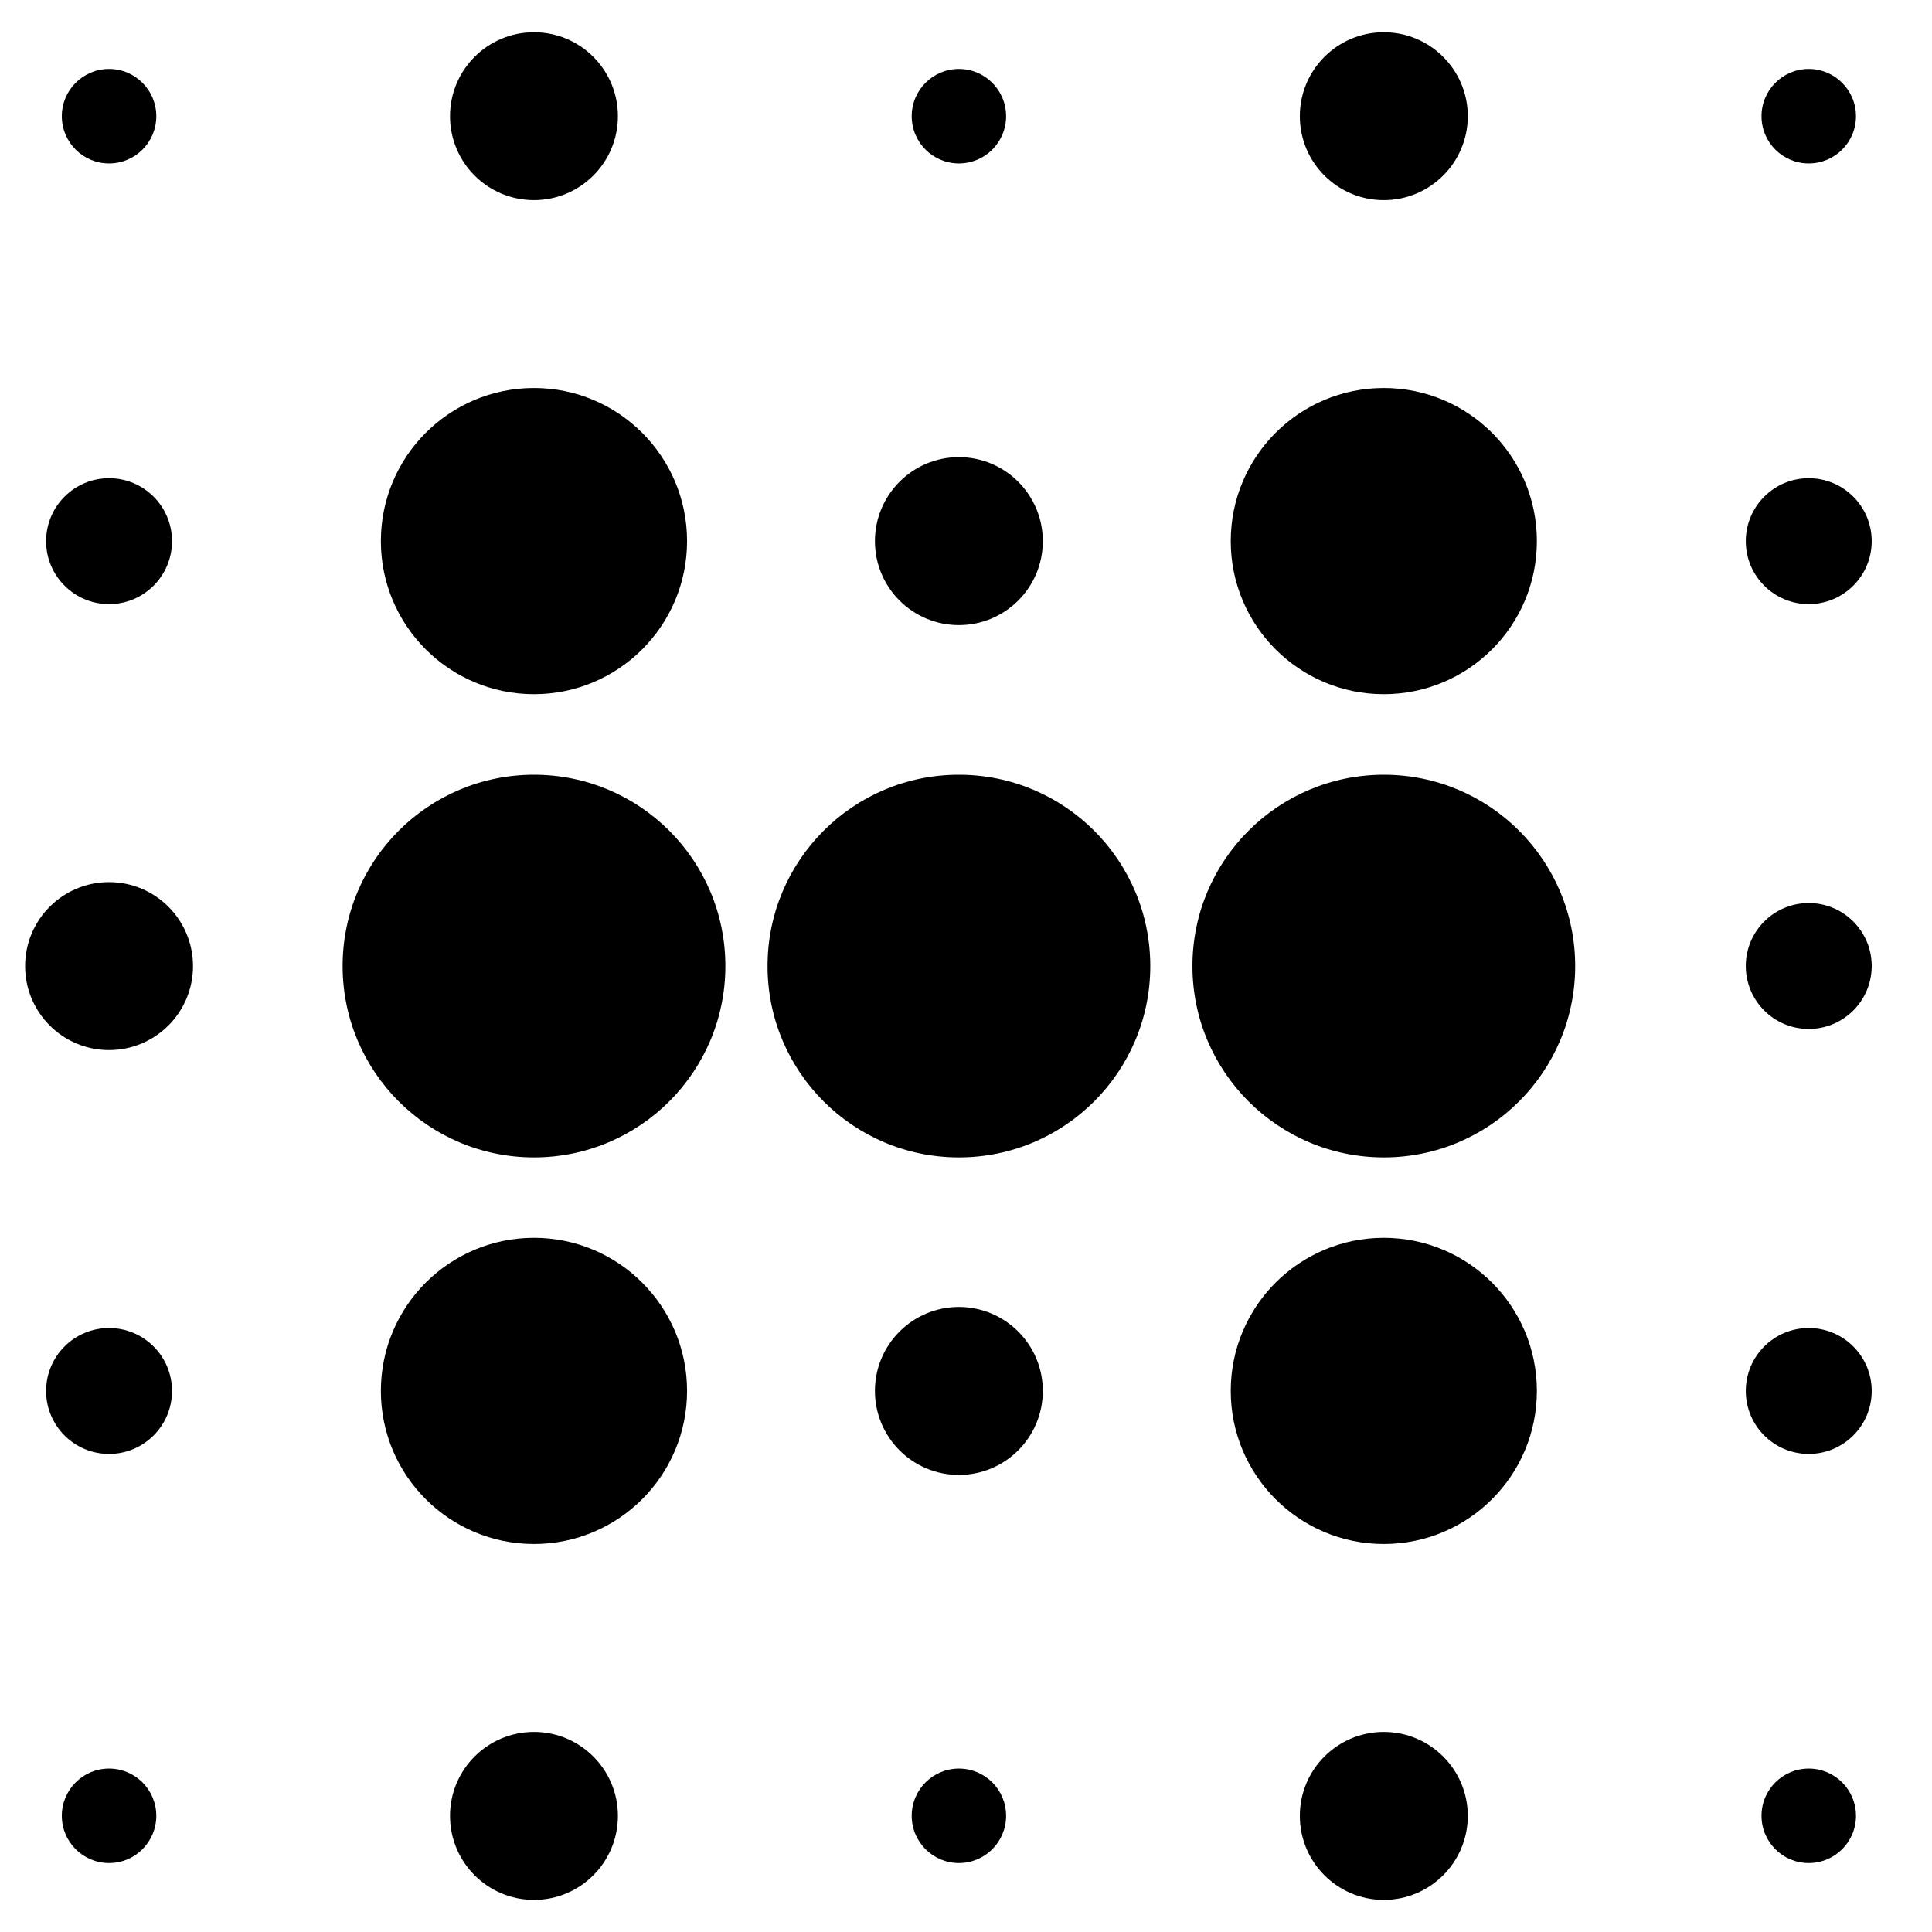
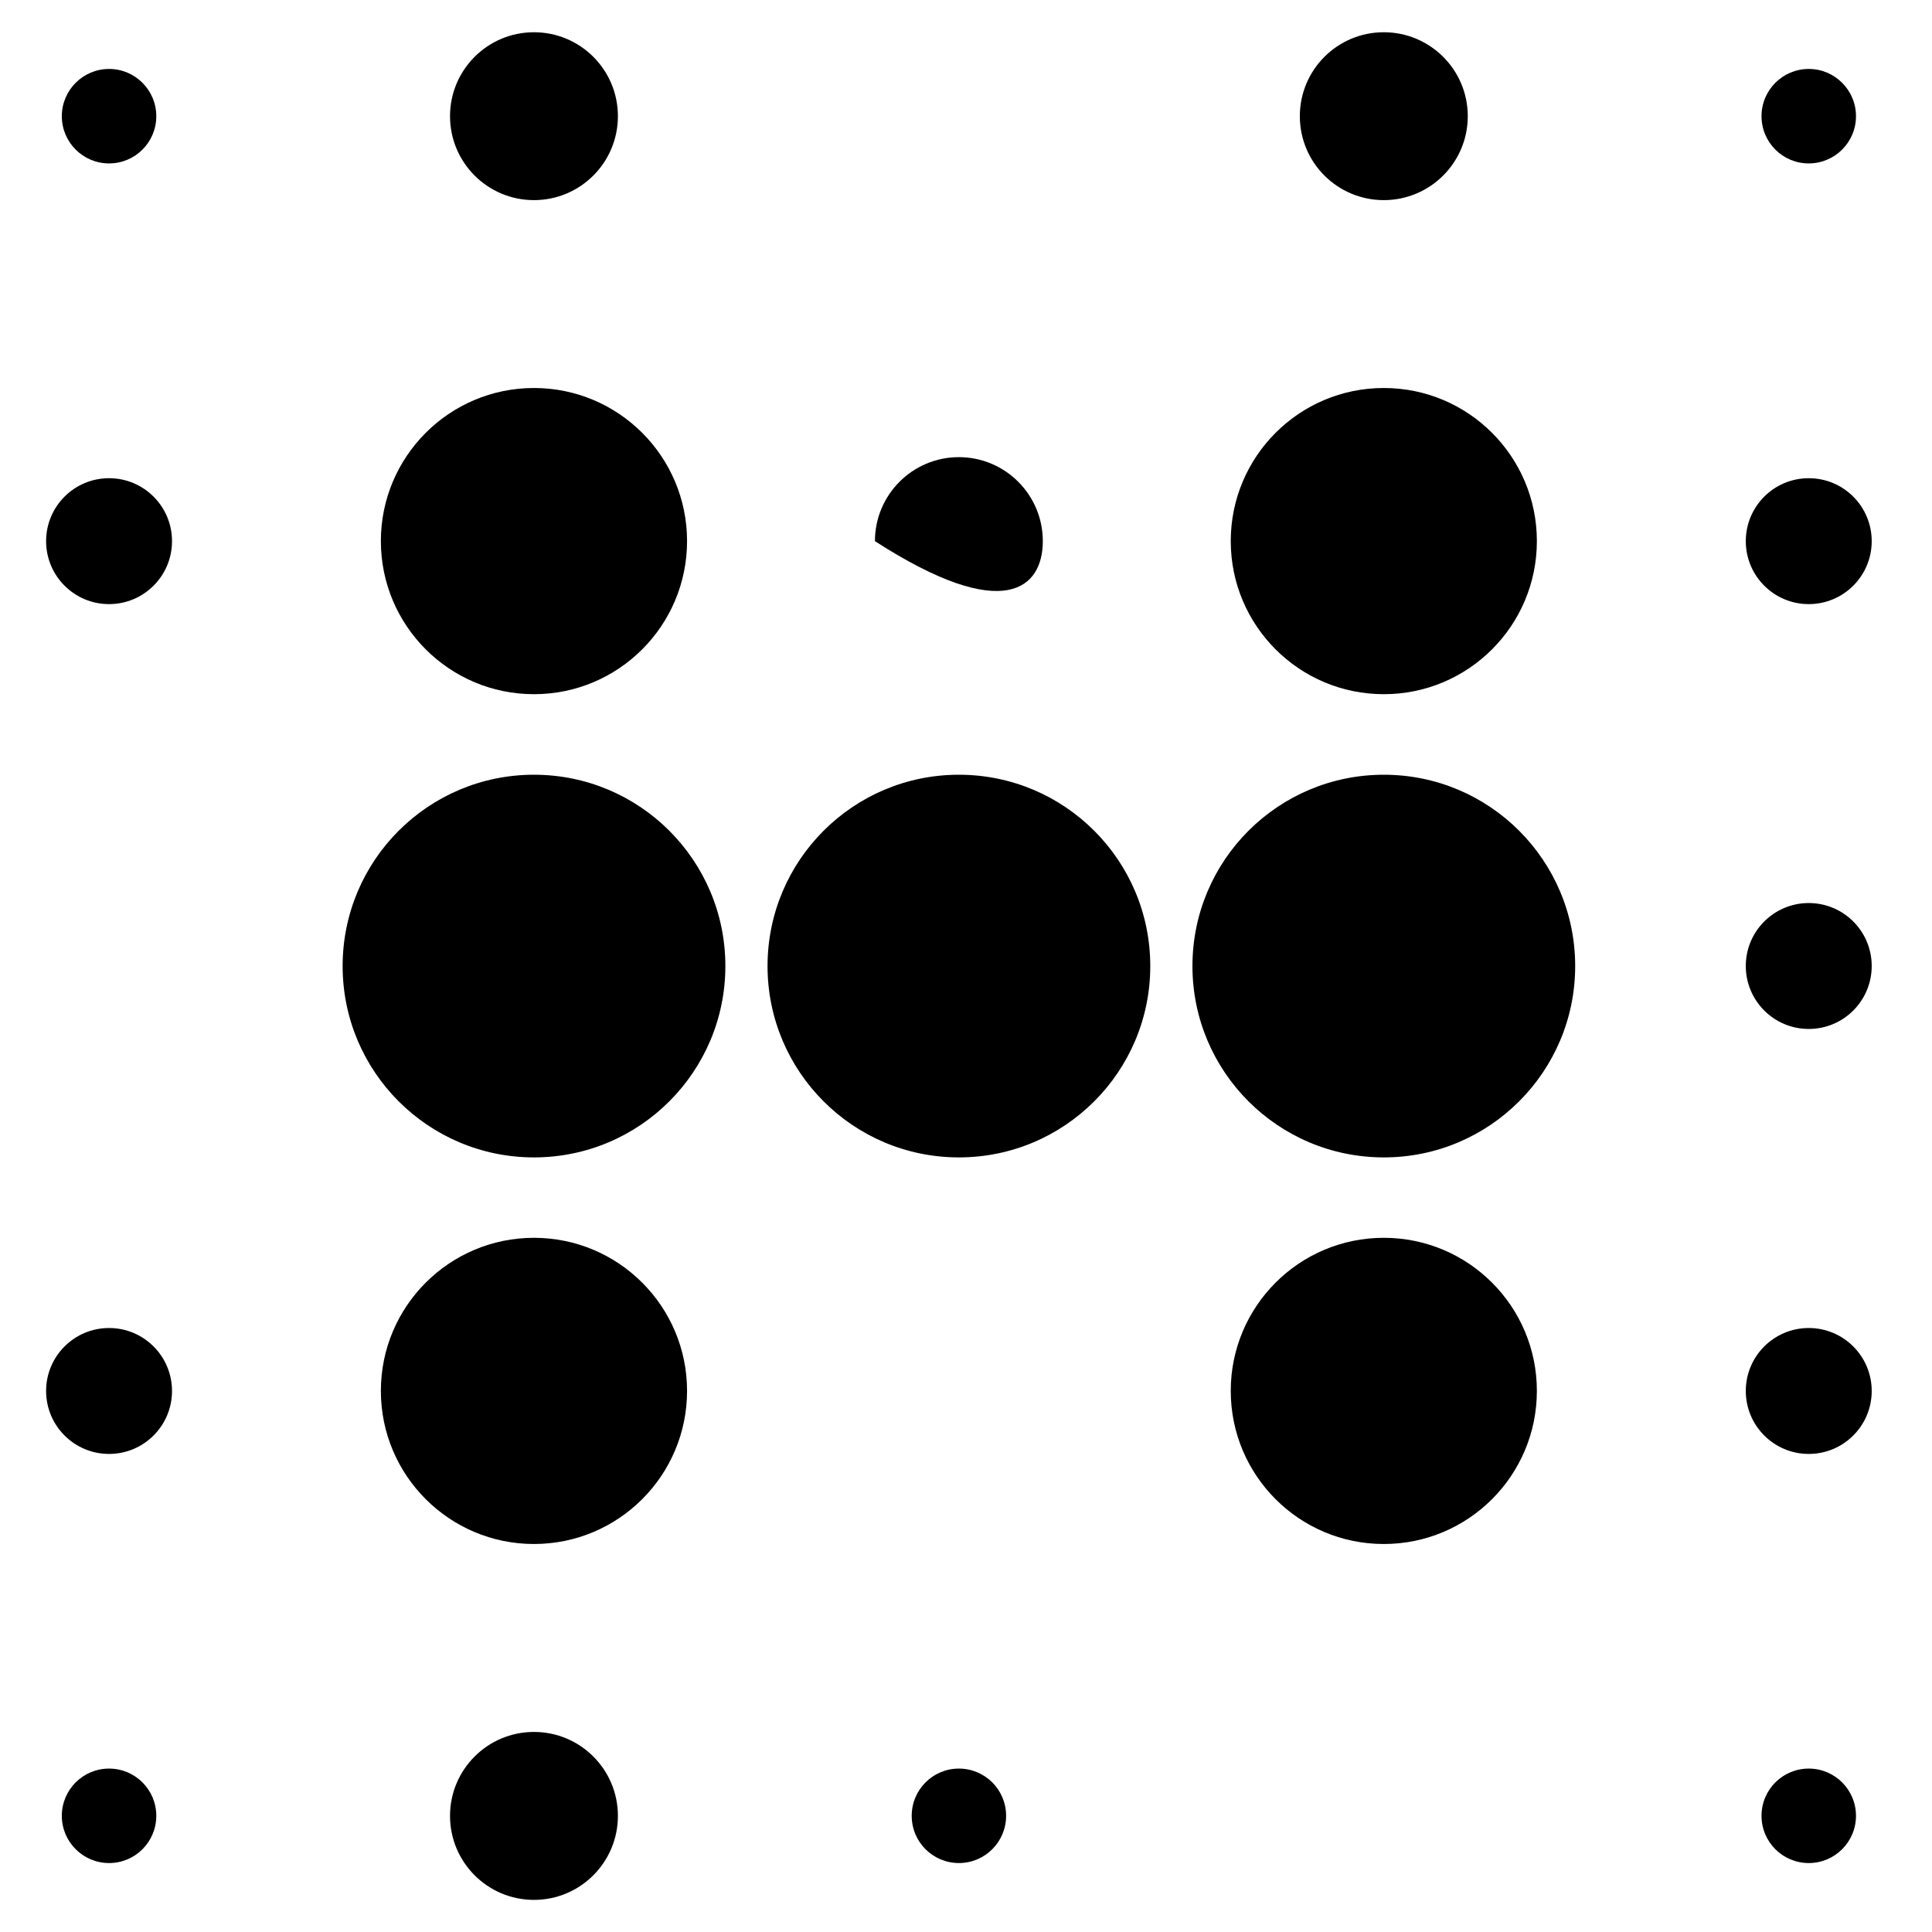
<svg xmlns="http://www.w3.org/2000/svg" width="29" height="29" viewBox="0 0 29 29" fill="none">
  <path d="M1.637 26.547C1.246 26.547 0.928 26.864 0.928 27.256C0.928 27.648 1.246 27.965 1.637 27.965C2.029 27.965 2.346 27.648 2.346 27.256C2.346 26.864 2.029 26.547 1.637 26.547Z" fill="black" />
  <path d="M8.015 25.997C7.319 25.997 6.755 26.561 6.755 27.257C6.755 27.953 7.319 28.518 8.015 28.518C8.711 28.518 9.275 27.953 9.275 27.257C9.275 26.561 8.711 25.997 8.015 25.997Z" fill="black" />
  <path d="M14.393 26.547C14.002 26.547 13.685 26.864 13.685 27.256C13.685 27.648 14.002 27.965 14.393 27.965C14.785 27.965 15.102 27.648 15.102 27.256C15.102 26.864 14.785 26.547 14.393 26.547Z" fill="black" />
-   <path d="M20.771 25.997C20.075 25.997 19.511 26.561 19.511 27.257C19.511 27.953 20.075 28.518 20.771 28.518C21.467 28.518 22.032 27.953 22.032 27.257C22.032 26.561 21.467 25.997 20.771 25.997Z" fill="black" />
  <path d="M27.15 26.547C26.758 26.547 26.441 26.864 26.441 27.256C26.441 27.648 26.758 27.965 27.15 27.965C27.541 27.965 27.859 27.648 27.859 27.256C27.859 26.864 27.541 26.547 27.15 26.547Z" fill="black" />
  <path d="M1.637 19.934C1.115 19.934 0.692 20.357 0.692 20.879C0.692 21.401 1.115 21.824 1.637 21.824C2.159 21.824 2.582 21.401 2.582 20.879C2.582 20.357 2.159 19.934 1.637 19.934Z" fill="black" />
  <path d="M8.015 18.58C6.746 18.58 5.717 19.609 5.717 20.878C5.717 22.147 6.746 23.176 8.015 23.176C9.284 23.176 10.313 22.147 10.313 20.878C10.313 19.609 9.284 18.58 8.015 18.58Z" fill="black" />
-   <path d="M14.393 19.618C13.697 19.618 13.133 20.183 13.133 20.878C13.133 21.575 13.697 22.139 14.393 22.139C15.089 22.139 15.653 21.575 15.653 20.878C15.653 20.183 15.089 19.618 14.393 19.618Z" fill="black" />
  <path d="M20.771 18.58C19.502 18.58 18.474 19.609 18.474 20.878C18.474 22.147 19.502 23.176 20.771 23.176C22.041 23.176 23.069 22.147 23.069 20.878C23.069 19.609 22.041 18.58 20.771 18.58Z" fill="black" />
  <path d="M27.15 19.934C26.628 19.934 26.205 20.357 26.205 20.879C26.205 21.401 26.628 21.824 27.15 21.824C27.672 21.824 28.095 21.401 28.095 20.879C28.095 20.357 27.672 19.934 27.15 19.934Z" fill="black" />
-   <path d="M1.637 13.241C0.941 13.241 0.377 13.806 0.377 14.502C0.377 15.197 0.941 15.762 1.637 15.762C2.333 15.762 2.897 15.197 2.897 14.502C2.897 13.806 2.333 13.241 1.637 13.241Z" fill="black" />
  <path d="M8.015 11.629C6.429 11.629 5.143 12.914 5.143 14.501C5.143 16.087 6.429 17.373 8.015 17.373C9.602 17.373 10.888 16.087 10.888 14.501C10.888 12.914 9.602 11.629 8.015 11.629Z" fill="black" />
  <path d="M14.393 11.629C12.807 11.629 11.521 12.914 11.521 14.501C11.521 16.087 12.807 17.373 14.393 17.373C15.98 17.373 17.266 16.087 17.266 14.501C17.266 12.914 15.98 11.629 14.393 11.629Z" fill="black" />
  <path d="M20.772 11.629C19.185 11.629 17.899 12.914 17.899 14.501C17.899 16.087 19.185 17.373 20.772 17.373C22.358 17.373 23.644 16.087 23.644 14.501C23.644 12.914 22.358 11.629 20.772 11.629Z" fill="black" />
  <path d="M27.15 13.555C26.628 13.555 26.205 13.978 26.205 14.5C26.205 15.022 26.628 15.445 27.15 15.445C27.672 15.445 28.095 15.022 28.095 14.5C28.095 13.978 27.672 13.555 27.15 13.555Z" fill="black" />
  <path d="M1.637 7.178C1.115 7.178 0.692 7.601 0.692 8.123C0.692 8.645 1.115 9.068 1.637 9.068C2.159 9.068 2.582 8.645 2.582 8.123C2.582 7.601 2.159 7.178 1.637 7.178Z" fill="black" />
  <path d="M8.015 5.824C6.746 5.824 5.717 6.853 5.717 8.122C5.717 9.391 6.746 10.42 8.015 10.42C9.284 10.42 10.313 9.391 10.313 8.122C10.313 6.853 9.284 5.824 8.015 5.824Z" fill="black" />
-   <path d="M14.393 6.862C13.697 6.862 13.133 7.427 13.133 8.123C13.133 8.819 13.697 9.383 14.393 9.383C15.089 9.383 15.653 8.819 15.653 8.123C15.653 7.427 15.089 6.862 14.393 6.862Z" fill="black" />
+   <path d="M14.393 6.862C13.697 6.862 13.133 7.427 13.133 8.123C15.089 9.383 15.653 8.819 15.653 8.123C15.653 7.427 15.089 6.862 14.393 6.862Z" fill="black" />
  <path d="M20.771 5.824C19.502 5.824 18.474 6.853 18.474 8.122C18.474 9.391 19.502 10.42 20.771 10.42C22.041 10.42 23.069 9.391 23.069 8.122C23.069 6.853 22.041 5.824 20.771 5.824Z" fill="black" />
  <path d="M27.15 7.178C26.628 7.178 26.205 7.601 26.205 8.123C26.205 8.645 26.628 9.068 27.15 9.068C27.672 9.068 28.095 8.645 28.095 8.123C28.095 7.601 27.672 7.178 27.15 7.178Z" fill="black" />
  <path d="M1.637 1.035C1.246 1.035 0.928 1.353 0.928 1.744C0.928 2.136 1.246 2.453 1.637 2.453C2.029 2.453 2.346 2.136 2.346 1.744C2.346 1.353 2.029 1.035 1.637 1.035Z" fill="black" />
  <path d="M8.015 0.484C7.319 0.484 6.755 1.048 6.755 1.744C6.755 2.44 7.319 3.004 8.015 3.004C8.711 3.004 9.275 2.44 9.275 1.744C9.275 1.048 8.711 0.484 8.015 0.484Z" fill="black" />
-   <path d="M14.393 1.035C14.002 1.035 13.685 1.353 13.685 1.744C13.685 2.136 14.002 2.453 14.393 2.453C14.785 2.453 15.102 2.136 15.102 1.744C15.102 1.353 14.785 1.035 14.393 1.035Z" fill="black" />
  <path d="M20.771 0.484C20.075 0.484 19.511 1.048 19.511 1.744C19.511 2.44 20.075 3.004 20.771 3.004C21.467 3.004 22.032 2.44 22.032 1.744C22.032 1.048 21.467 0.484 20.771 0.484Z" fill="black" />
  <path d="M27.15 1.035C26.758 1.035 26.441 1.353 26.441 1.744C26.441 2.136 26.758 2.453 27.15 2.453C27.541 2.453 27.859 2.136 27.859 1.744C27.859 1.353 27.541 1.035 27.15 1.035Z" fill="black" />
</svg>